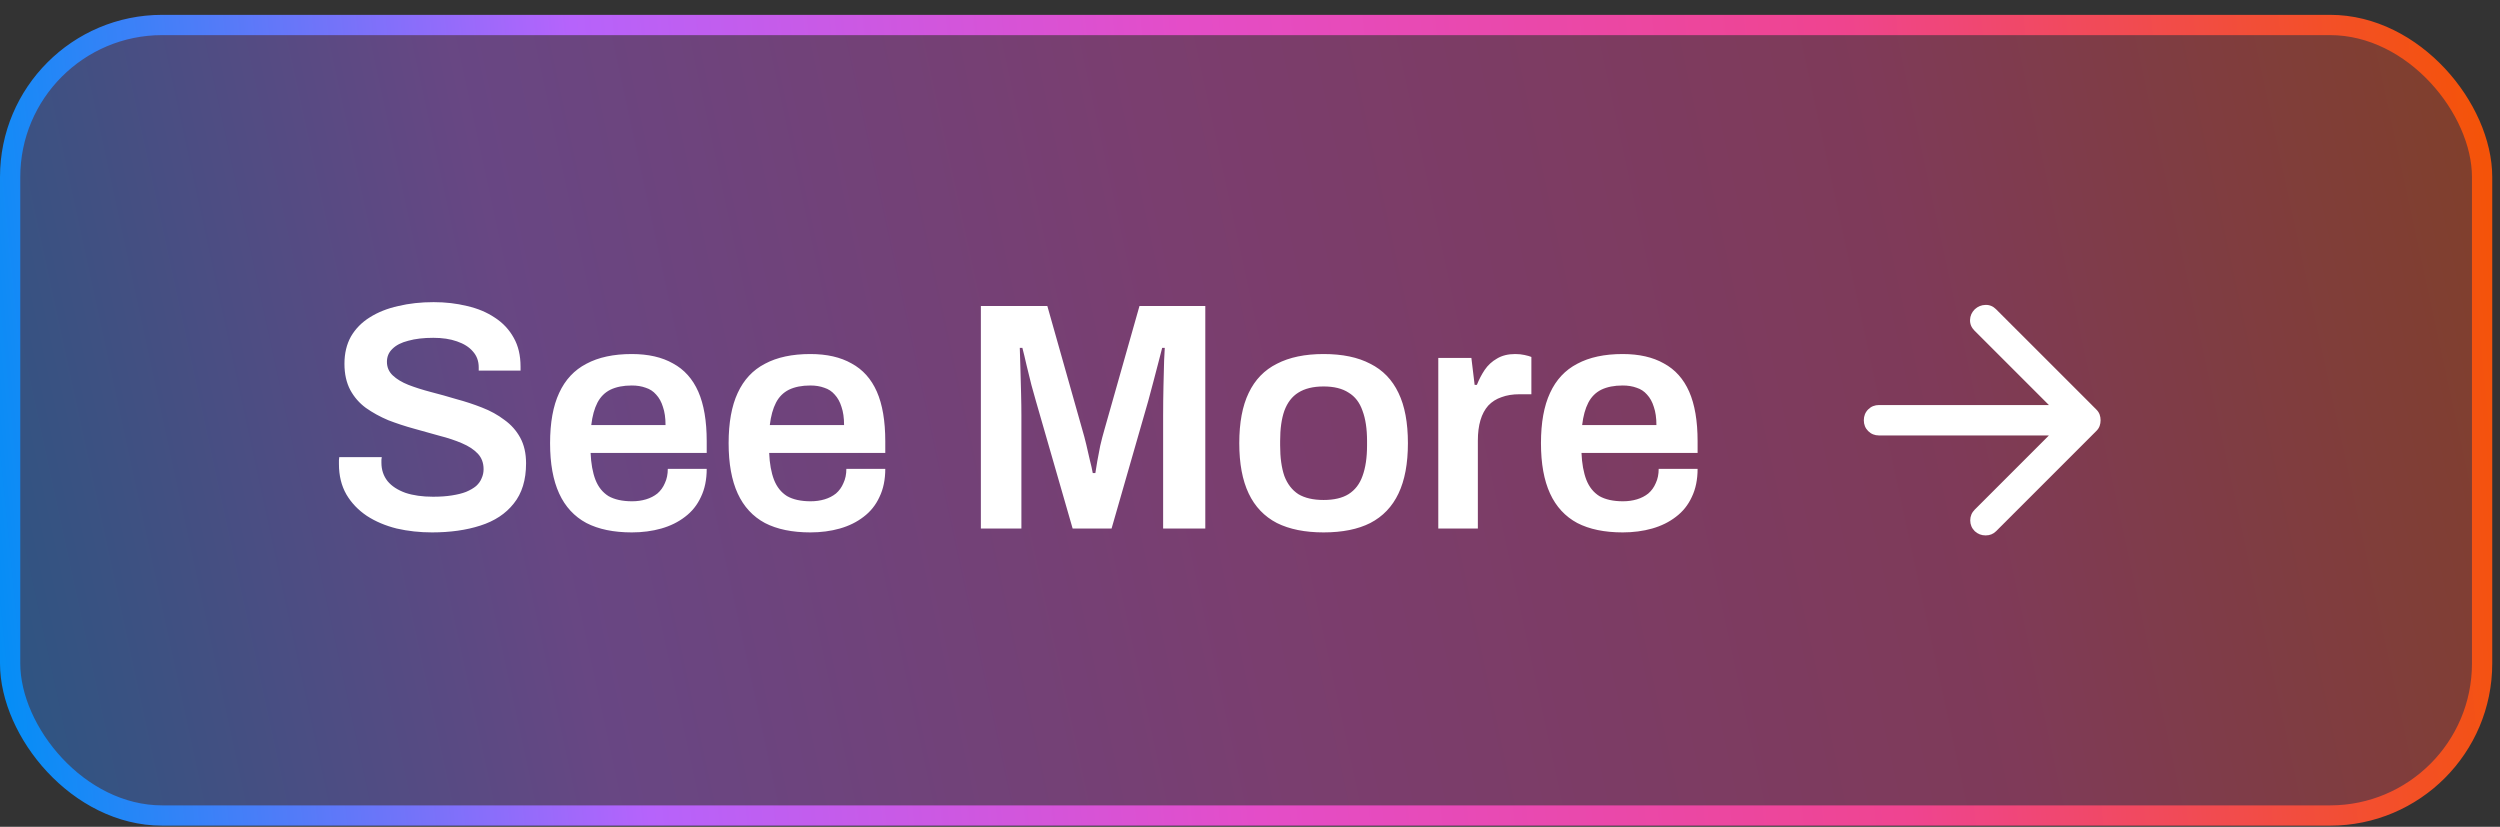
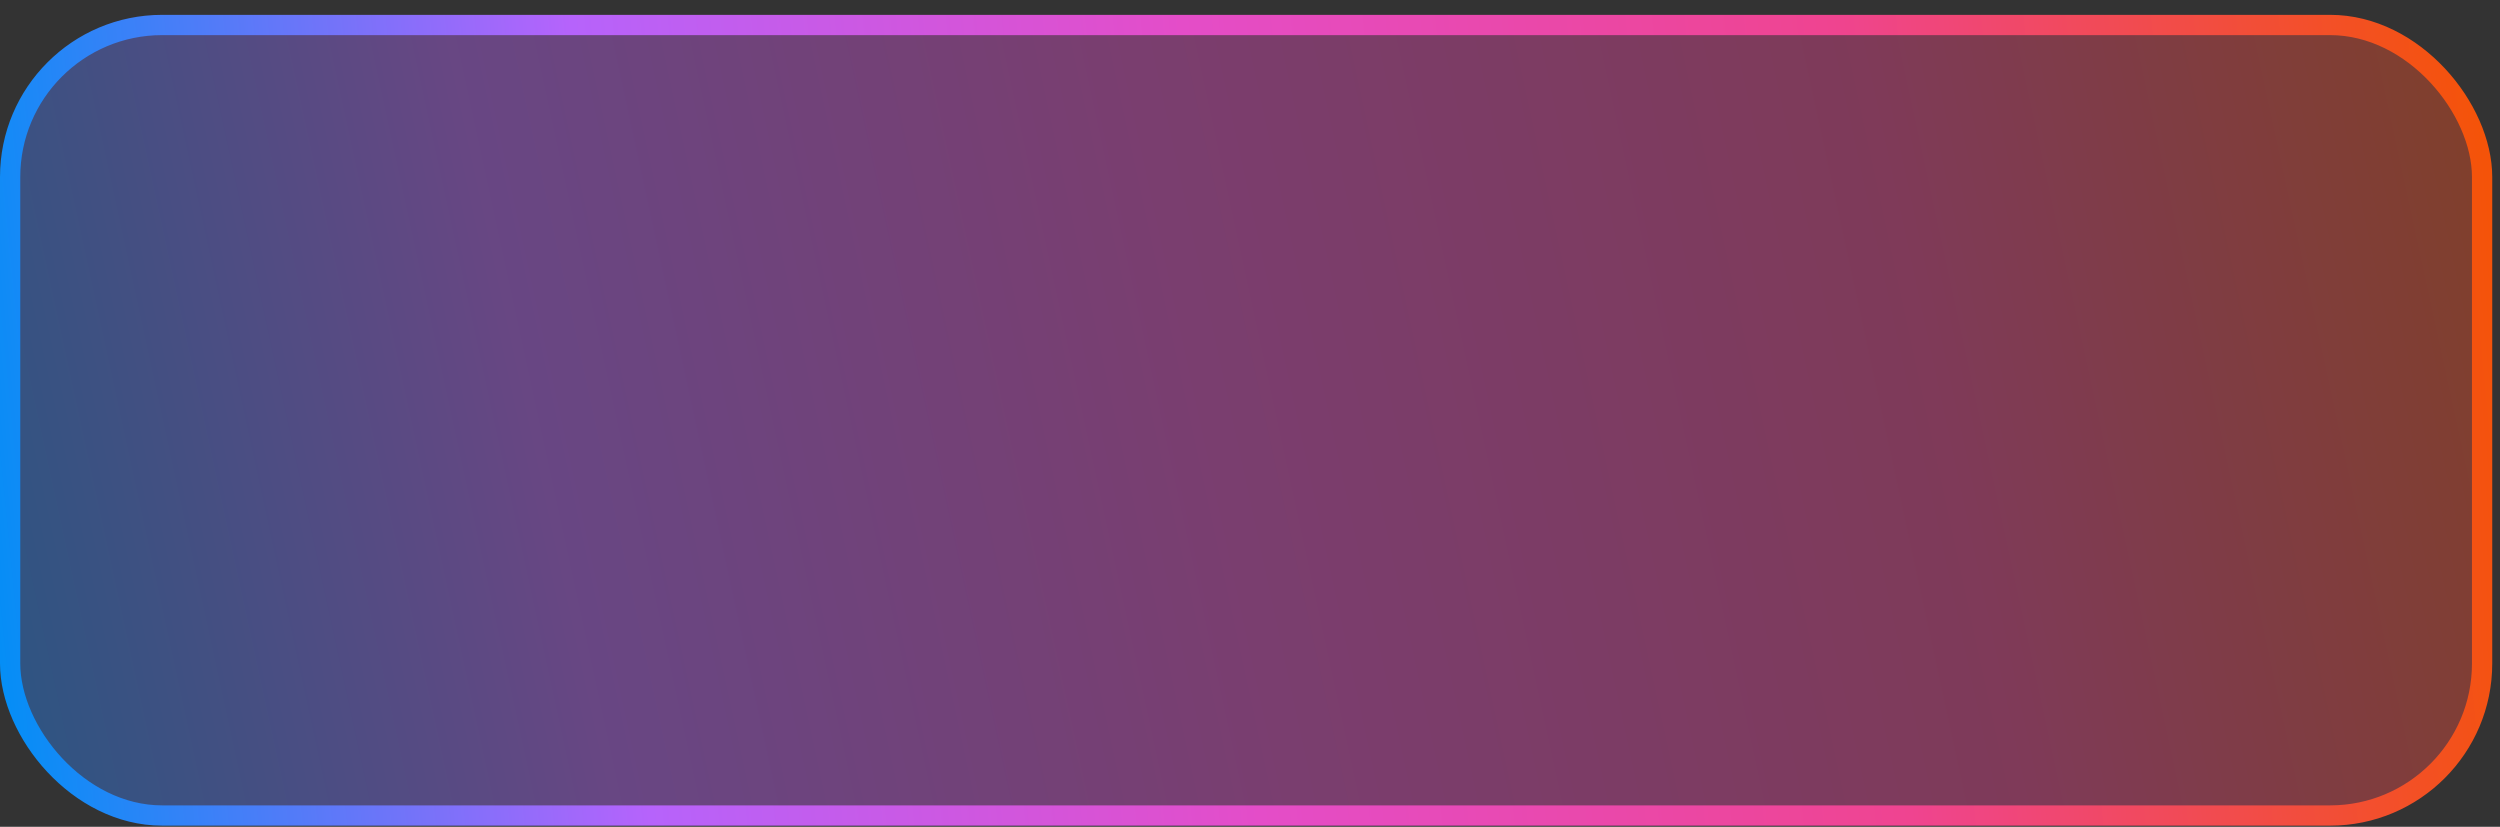
<svg xmlns="http://www.w3.org/2000/svg" width="127" height="42" viewBox="0 0 127 42" fill="none">
  <rect x="0" y="0" width="127" height="42" fill="#333333" stroke="none" />
  <rect x="0.515" y="1.269" width="125.576" height="40.159" rx="7.723" fill="url(#paint0_linear_884_753)" fill-opacity="0.4" />
  <rect x="0.515" y="1.269" width="125.576" height="40.159" rx="7.723" stroke="url(#paint1_linear_884_753)" stroke-width="1.03" />
-   <path d="M21.947 27.046C21.32 27.046 20.722 26.98 20.151 26.849C19.579 26.706 19.074 26.492 18.635 26.206C18.195 25.91 17.849 25.547 17.597 25.119C17.344 24.679 17.218 24.163 17.218 23.57C17.218 23.504 17.218 23.438 17.218 23.372C17.229 23.306 17.234 23.257 17.234 23.224H19.393C19.393 23.246 19.387 23.29 19.376 23.356C19.376 23.411 19.376 23.46 19.376 23.504C19.376 23.866 19.481 24.18 19.689 24.443C19.898 24.696 20.2 24.893 20.596 25.036C20.991 25.168 21.458 25.234 21.996 25.234C22.358 25.234 22.677 25.212 22.951 25.168C23.237 25.124 23.479 25.064 23.676 24.987C23.885 24.899 24.055 24.8 24.187 24.69C24.319 24.57 24.412 24.438 24.467 24.295C24.533 24.152 24.566 23.998 24.566 23.834C24.566 23.515 24.467 23.251 24.27 23.043C24.072 22.834 23.803 22.658 23.462 22.515C23.133 22.373 22.754 22.246 22.325 22.137C21.908 22.016 21.474 21.895 21.024 21.774C20.584 21.653 20.151 21.511 19.722 21.346C19.305 21.17 18.926 20.961 18.585 20.72C18.256 20.478 17.992 20.176 17.795 19.814C17.597 19.44 17.498 18.995 17.498 18.479C17.498 17.952 17.608 17.491 17.828 17.095C18.058 16.7 18.377 16.376 18.783 16.123C19.201 15.859 19.684 15.667 20.233 15.546C20.782 15.415 21.381 15.349 22.029 15.349C22.633 15.349 23.199 15.415 23.726 15.546C24.264 15.667 24.736 15.865 25.143 16.14C25.549 16.403 25.868 16.744 26.098 17.161C26.329 17.567 26.444 18.056 26.444 18.627V18.825H24.319V18.66C24.319 18.342 24.22 18.073 24.022 17.853C23.836 17.633 23.567 17.463 23.215 17.342C22.875 17.221 22.474 17.161 22.012 17.161C21.518 17.161 21.095 17.21 20.744 17.309C20.392 17.397 20.123 17.534 19.936 17.721C19.75 17.897 19.656 18.116 19.656 18.38C19.656 18.655 19.755 18.885 19.953 19.072C20.151 19.259 20.414 19.418 20.744 19.55C21.084 19.682 21.463 19.802 21.881 19.912C22.309 20.022 22.743 20.143 23.182 20.275C23.633 20.396 24.066 20.538 24.484 20.703C24.912 20.868 25.291 21.077 25.621 21.329C25.961 21.571 26.23 21.873 26.428 22.235C26.626 22.598 26.724 23.032 26.724 23.537C26.724 24.383 26.516 25.064 26.098 25.58C25.692 26.096 25.126 26.47 24.401 26.7C23.687 26.931 22.869 27.046 21.947 27.046ZM32.095 27.046C31.173 27.046 30.404 26.887 29.789 26.569C29.174 26.239 28.712 25.739 28.405 25.069C28.097 24.399 27.944 23.548 27.944 22.515C27.944 21.472 28.097 20.621 28.405 19.962C28.712 19.292 29.174 18.797 29.789 18.479C30.404 18.149 31.173 17.985 32.095 17.985C32.93 17.985 33.628 18.144 34.188 18.462C34.759 18.77 35.187 19.248 35.473 19.896C35.758 20.544 35.901 21.384 35.901 22.417V23.01H30.003C30.025 23.548 30.107 24.004 30.25 24.377C30.393 24.74 30.613 25.014 30.909 25.201C31.217 25.377 31.618 25.465 32.112 25.465C32.364 25.465 32.601 25.432 32.82 25.366C33.04 25.3 33.232 25.201 33.397 25.069C33.562 24.927 33.688 24.751 33.776 24.542C33.875 24.333 33.924 24.092 33.924 23.817H35.901C35.901 24.366 35.802 24.844 35.605 25.25C35.418 25.657 35.149 25.992 34.797 26.256C34.457 26.519 34.056 26.717 33.595 26.849C33.133 26.98 32.634 27.046 32.095 27.046ZM30.036 21.593H33.809C33.809 21.23 33.765 20.923 33.677 20.67C33.6 20.418 33.485 20.209 33.331 20.044C33.188 19.879 33.013 19.764 32.804 19.698C32.595 19.621 32.359 19.583 32.095 19.583C31.667 19.583 31.305 19.654 31.008 19.797C30.722 19.94 30.503 20.16 30.349 20.456C30.195 20.753 30.091 21.132 30.036 21.593ZM41.166 27.046C40.243 27.046 39.474 26.887 38.859 26.569C38.244 26.239 37.783 25.739 37.475 25.069C37.168 24.399 37.014 23.548 37.014 22.515C37.014 21.472 37.168 20.621 37.475 19.962C37.783 19.292 38.244 18.797 38.859 18.479C39.474 18.149 40.243 17.985 41.166 17.985C42.001 17.985 42.698 18.144 43.258 18.462C43.83 18.77 44.258 19.248 44.544 19.896C44.829 20.544 44.972 21.384 44.972 22.417V23.01H39.074C39.096 23.548 39.178 24.004 39.321 24.377C39.464 24.74 39.683 25.014 39.98 25.201C40.287 25.377 40.688 25.465 41.182 25.465C41.435 25.465 41.671 25.432 41.891 25.366C42.111 25.3 42.303 25.201 42.468 25.069C42.632 24.927 42.759 24.751 42.846 24.542C42.945 24.333 42.995 24.092 42.995 23.817H44.972C44.972 24.366 44.873 24.844 44.675 25.25C44.489 25.657 44.219 25.992 43.868 26.256C43.528 26.519 43.127 26.717 42.665 26.849C42.204 26.98 41.704 27.046 41.166 27.046ZM39.106 21.593H42.879C42.879 21.23 42.836 20.923 42.748 20.67C42.671 20.418 42.555 20.209 42.402 20.044C42.259 19.879 42.083 19.764 41.874 19.698C41.666 19.621 41.43 19.583 41.166 19.583C40.738 19.583 40.375 19.654 40.079 19.797C39.793 19.94 39.573 20.16 39.42 20.456C39.266 20.753 39.161 21.132 39.106 21.593ZM49.828 26.849V15.546H53.205L54.985 21.84C55.051 22.06 55.117 22.307 55.182 22.581C55.248 22.856 55.309 23.12 55.364 23.372C55.43 23.625 55.479 23.845 55.512 24.031H55.644C55.666 23.866 55.699 23.663 55.743 23.422C55.787 23.18 55.836 22.922 55.891 22.647C55.957 22.362 56.028 22.087 56.105 21.824L57.885 15.546H61.229V26.849H59.087V21.132C59.087 20.626 59.093 20.121 59.104 19.616C59.115 19.111 59.126 18.677 59.137 18.314C59.159 17.952 59.17 17.738 59.17 17.672H59.038C59.016 17.77 58.961 17.985 58.873 18.314C58.785 18.644 58.692 19.001 58.593 19.385C58.494 19.77 58.406 20.099 58.329 20.374L56.468 26.849H54.49L52.629 20.39C52.563 20.16 52.486 19.885 52.398 19.566C52.321 19.237 52.239 18.902 52.151 18.561C52.074 18.221 52.003 17.924 51.937 17.672H51.805C51.816 17.968 51.827 18.325 51.838 18.743C51.849 19.149 51.86 19.566 51.871 19.995C51.882 20.412 51.887 20.791 51.887 21.132V26.849H49.828ZM67.239 27.046C66.294 27.046 65.503 26.887 64.866 26.569C64.229 26.239 63.751 25.739 63.433 25.069C63.114 24.399 62.955 23.548 62.955 22.515C62.955 21.472 63.114 20.621 63.433 19.962C63.751 19.292 64.229 18.797 64.866 18.479C65.503 18.149 66.294 17.985 67.239 17.985C68.194 17.985 68.985 18.149 69.611 18.479C70.248 18.797 70.726 19.292 71.044 19.962C71.363 20.621 71.522 21.472 71.522 22.515C71.522 23.548 71.363 24.399 71.044 25.069C70.726 25.739 70.248 26.239 69.611 26.569C68.985 26.887 68.194 27.046 67.239 27.046ZM67.239 25.399C67.766 25.399 68.189 25.3 68.507 25.102C68.837 24.893 69.073 24.586 69.216 24.18C69.369 23.762 69.446 23.246 69.446 22.631V22.4C69.446 21.785 69.369 21.274 69.216 20.868C69.073 20.451 68.837 20.143 68.507 19.945C68.189 19.737 67.766 19.632 67.239 19.632C66.711 19.632 66.283 19.737 65.954 19.945C65.635 20.143 65.399 20.451 65.245 20.868C65.102 21.274 65.031 21.785 65.031 22.4V22.631C65.031 23.246 65.102 23.762 65.245 24.18C65.399 24.586 65.635 24.893 65.954 25.102C66.283 25.3 66.711 25.399 67.239 25.399ZM73.065 26.849V18.182H74.746L74.911 19.55H75.026C75.136 19.275 75.267 19.023 75.421 18.792C75.586 18.55 75.795 18.358 76.047 18.215C76.3 18.062 76.608 17.985 76.97 17.985C77.146 17.985 77.305 18.001 77.448 18.034C77.602 18.067 77.717 18.1 77.794 18.133V20.028H77.184C76.844 20.028 76.542 20.077 76.278 20.176C76.014 20.264 75.789 20.407 75.603 20.604C75.427 20.802 75.295 21.049 75.207 21.346C75.119 21.642 75.075 21.988 75.075 22.384V26.849H73.065ZM82.432 27.046C81.51 27.046 80.741 26.887 80.126 26.569C79.511 26.239 79.049 25.739 78.742 25.069C78.434 24.399 78.281 23.548 78.281 22.515C78.281 21.472 78.434 20.621 78.742 19.962C79.049 19.292 79.511 18.797 80.126 18.479C80.741 18.149 81.51 17.985 82.432 17.985C83.267 17.985 83.965 18.144 84.525 18.462C85.096 18.77 85.524 19.248 85.81 19.896C86.095 20.544 86.238 21.384 86.238 22.417V23.01H80.34C80.362 23.548 80.444 24.004 80.587 24.377C80.73 24.74 80.95 25.014 81.246 25.201C81.554 25.377 81.954 25.465 82.449 25.465C82.701 25.465 82.938 25.432 83.157 25.366C83.377 25.3 83.569 25.201 83.734 25.069C83.899 24.927 84.025 24.751 84.113 24.542C84.212 24.333 84.261 24.092 84.261 23.817H86.238C86.238 24.366 86.139 24.844 85.942 25.25C85.755 25.657 85.486 25.992 85.134 26.256C84.794 26.519 84.393 26.717 83.932 26.849C83.47 26.98 82.971 27.046 82.432 27.046ZM80.373 21.593H84.146C84.146 21.23 84.102 20.923 84.014 20.67C83.937 20.418 83.822 20.209 83.668 20.044C83.525 19.879 83.35 19.764 83.141 19.698C82.932 19.621 82.696 19.583 82.432 19.583C82.004 19.583 81.641 19.654 81.345 19.797C81.059 19.94 80.84 20.16 80.686 20.456C80.532 20.753 80.428 21.132 80.373 21.593Z" fill="white" />
  <mask id="mask0_884_753" style="mask-type:alpha" maskUnits="userSpaceOnUse" x="91" y="12" width="20" height="19">
    <rect x="91.594" y="12.081" width="18.535" height="18.535" fill="#D9D9D9" />
  </mask>
  <g mask="url(#mask0_884_753)">
-     <path d="M104.084 22.121H95.454C95.235 22.121 95.052 22.047 94.904 21.899C94.756 21.751 94.682 21.567 94.682 21.349C94.682 21.13 94.756 20.946 94.904 20.798C95.052 20.65 95.235 20.576 95.454 20.576H104.084L100.3 16.792C100.146 16.637 100.072 16.457 100.078 16.251C100.084 16.045 100.165 15.865 100.319 15.711C100.474 15.569 100.654 15.495 100.86 15.489C101.066 15.482 101.246 15.556 101.401 15.711L106.498 20.808C106.575 20.885 106.63 20.969 106.662 21.059C106.694 21.149 106.71 21.245 106.71 21.349C106.71 21.451 106.694 21.548 106.662 21.638C106.63 21.728 106.575 21.812 106.498 21.889L101.401 26.986C101.259 27.128 101.082 27.199 100.87 27.199C100.657 27.199 100.474 27.128 100.319 26.986C100.165 26.832 100.088 26.648 100.088 26.436C100.088 26.224 100.165 26.04 100.319 25.886L104.084 22.121Z" fill="white" />
-   </g>
+     </g>
  <defs>
    <linearGradient id="paint0_linear_884_753" x1="-4.013" y1="48.968" x2="134.516" y2="18.943" gradientUnits="userSpaceOnUse">
      <stop stop-color="#008FF6" />
      <stop offset="0.255" stop-color="#B663FB" />
      <stop offset="0.495" stop-color="#E44DC8" />
      <stop offset="0.75" stop-color="#EF4490" />
      <stop offset="1" stop-color="#F45309" />
    </linearGradient>
    <linearGradient id="paint1_linear_884_753" x1="0" y1="41.943" x2="128.265" y2="29.292" gradientUnits="userSpaceOnUse">
      <stop stop-color="#008FF6" />
      <stop offset="0.255" stop-color="#B663FB" />
      <stop offset="0.495" stop-color="#E44DC8" />
      <stop offset="0.75" stop-color="#EF4490" />
      <stop offset="1" stop-color="#F45309" />
    </linearGradient>
  </defs>
</svg>